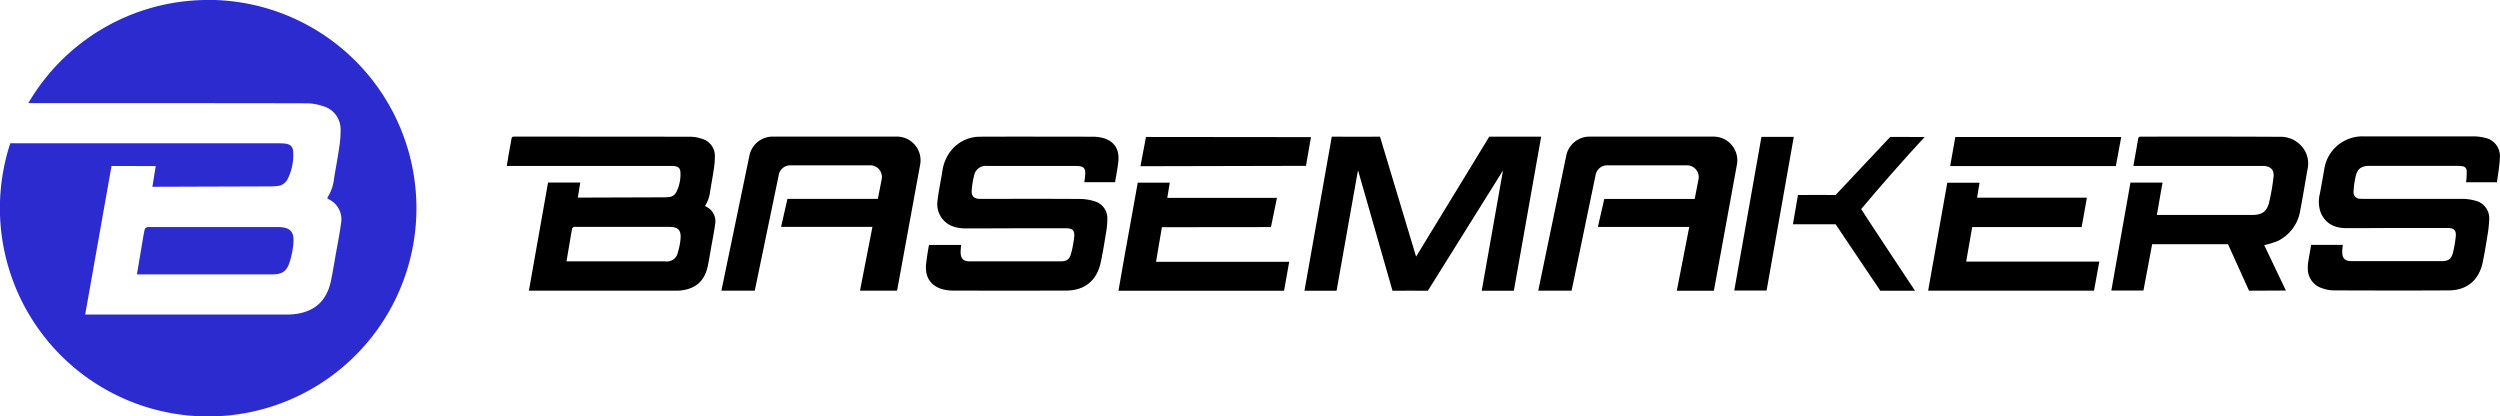
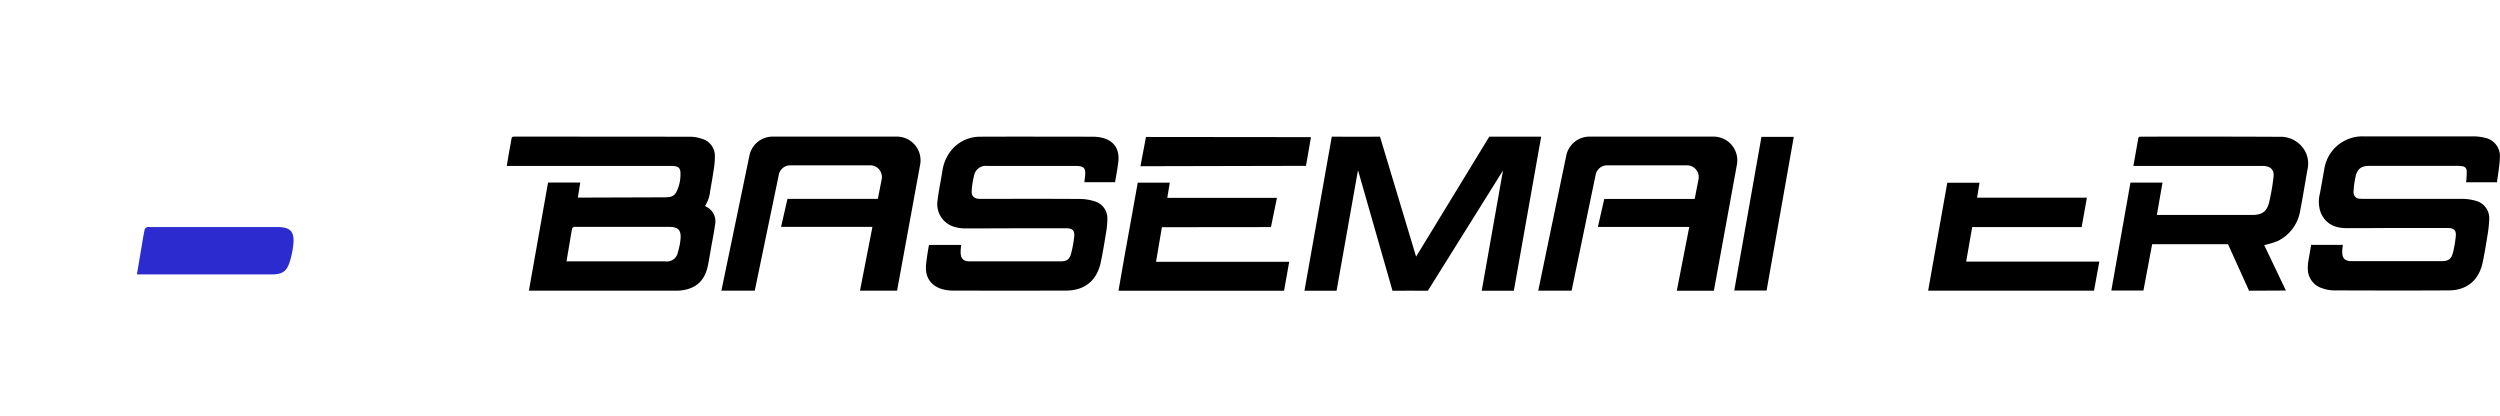
<svg xmlns="http://www.w3.org/2000/svg" width="600" height="99.871" viewBox="0 0 600 99.871">
  <defs>
    <clipPath id="clip-path">
      <rect id="Rectangle_34" data-name="Rectangle 34" width="600" height="99.871" />
    </clipPath>
  </defs>
  <g id="logo-light" clip-path="url(#clip-path)">
-     <path id="Path_126" data-name="Path 126" d="M49.965.009A49.937,49.937,0,0,0,6.806,24.763c19.114,0,54.568,0,67.031.047a12.136,12.136,0,0,1,3.7.683A5.744,5.744,0,0,1,81.753,31a25.526,25.526,0,0,1-.4,4.8c-.328,2.341-.782,4.629-1.157,6.947a10.7,10.7,0,0,1-1.672,4.8,4.28,4.28,0,0,0,.468.342,5.317,5.317,0,0,1,2.862,5.753c-.361,2.645-.89,5.266-1.349,7.892-.337,1.91-.646,3.82-1.03,5.716-1.063,5.262-4.3,7.958-9.892,8.248H20.454c2.117-11.932,4.215-23.785,6.318-35.637H37.385c-.267,1.662-.529,3.276-.806,4.976h1.049l27.319-.089c.5,0,1-.033,1.5-.075a3.046,3.046,0,0,0,2.6-1.7,12.882,12.882,0,0,0,1.335-6.394c-.042-1.4-.688-1.976-2.1-2.121-.613-.061-1.232-.056-1.85-.056H2.474A49.982,49.982,0,1,0,49.965-.009Z" transform="translate(-0.008 -0.013)" fill="#2b2bcf" />
    <path id="Path_127" data-name="Path 127" d="M47.3,22.938h-30.4a1.552,1.552,0,0,0-.609,0c-.239.122-.557.318-.6.534-.258,1.2-.468,2.42-.656,3.632-.4,2.341-.791,4.681-1.218,7.185H46.3c2.426,0,3.508-.758,4.215-3.071a21.273,21.273,0,0,0,.848-4.213c.281-3.029-.74-4.063-3.789-4.073Z" transform="translate(19.041 31.564)" fill="#2b2bcf" />
    <path id="Path_128" data-name="Path 128" d="M61.058,24.8h7.733c-.2,1.208-.384,2.373-.585,3.623h.764l19.9-.066c.365,0,.726-.024,1.091-.052a2.22,2.22,0,0,0,1.9-1.24,9.4,9.4,0,0,0,.969-4.658c-.028-1.025-.5-1.442-1.527-1.545-.468-.042-.9-.042-1.349-.042h-38.8c.173-1.007.323-1.924.468-2.842.215-1.222.468-2.439.656-3.661.066-.37.2-.534.614-.529,10.613,0,31.848,0,42.442.033a8.9,8.9,0,0,1,2.693.5,4.212,4.212,0,0,1,3.063,4.012,18.7,18.7,0,0,1-.29,3.5c-.239,1.694-.567,3.37-.843,5.06a7.812,7.812,0,0,1-1.218,3.5,3.255,3.255,0,0,0,.323.243,3.879,3.879,0,0,1,2.089,4.213c-.262,1.924-.651,3.834-.988,5.748-.244,1.4-.468,2.781-.75,4.162-.773,3.829-3.129,5.786-7.2,6.006H56.459C58,42.078,59.531,33.446,61.058,24.8Zm28.1,18.926a2.684,2.684,0,0,0,3.068-2.238,15.264,15.264,0,0,0,.623-3.071c.2-2.2-.543-2.958-2.759-2.963H67.746a1.169,1.169,0,0,0-.468,0c-.173.089-.4.234-.44.389-.187.875-.328,1.765-.468,2.649-.29,1.7-.576,3.4-.885,5.229h.8" transform="translate(70.475 19.001)" />
    <path id="Path_129" data-name="Path 129" d="M101.91,39.779c-.047.609-.126,1.152-.126,1.7,0,1.582.632,2.242,2.211,2.247h21.694c1.588,0,2.207-.417,2.623-1.924a26.563,26.563,0,0,0,.711-3.834c.2-1.615-.309-2.177-1.933-2.186h-8.6c-5.2,0-10.4.047-15.6.033a9.084,9.084,0,0,1-2.463-.328,5.664,5.664,0,0,1-4.187-6.319c.267-2.341.773-4.681,1.152-7.022a10.1,10.1,0,0,1,1.349-3.913,8.892,8.892,0,0,1,7.789-4.424c9.007-.042,18.012,0,27.024,0a9.913,9.913,0,0,1,1.783.168c3.12.595,4.656,2.659,4.292,5.856-.183,1.634-.511,3.249-.778,4.9h-7.374c.057-.468.114-.885.159-1.315.24-2.083-.2-2.589-2.295-2.593H108.162a2.84,2.84,0,0,0-3.152,2.341,19.807,19.807,0,0,0-.567,3.6c-.084,1.306.581,1.928,1.874,1.957h2.809c7.105,0,14.21-.028,21.311.028a11.733,11.733,0,0,1,3.579.585A4.213,4.213,0,0,1,137,33.479a20.822,20.822,0,0,1-.366,3.684c-.361,2.261-.744,4.517-1.208,6.755-.937,4.428-3.859,6.82-8.394,6.825q-13.543.028-27.084,0a10.357,10.357,0,0,1-1.658-.145c-2.529-.4-4.29-1.873-4.717-4.087a7.811,7.811,0,0,1-.051-2.341c.155-1.311.417-3.076.67-4.377Z" transform="translate(128.766 19.001)" />
    <path id="Path_130" data-name="Path 130" d="M150.917,22.087H124.6c.2-1.241.4-2.425.6-3.651h-7.688c-.973,5.617-2.181,12.016-3.179,17.657-.468,2.752-.961,5.5-1.443,8.276h39.737c.407-2.294.806-4.541,1.232-6.933H121.9c.468-2.855.937-5.561,1.405-8.309h.885l25.291-.028Z" transform="translate(155.548 25.402)" />
    <path id="Path_131" data-name="Path 131" d="M154.833,20.756l-39.727.089,1.327-7.022,39.6.042Z" transform="translate(158.602 19.047)" />
    <path id="Path_132" data-name="Path 132" d="M139.368,50.768l4.989-28.086c.048-.272.107-.538.164-.81l8.266,28.9c2.5-.028,5.99,0,8.491,0l18.031-28.864c-1.7,9.6-3.4,19.249-5.105,28.864h7.709q3.281-18.453,6.558-36.98H176.018L158.451,42.585,149.79,13.8c-3.617.033-7.231,0-10.848,0h-.725q-3.278,18.509-6.558,36.98Z" transform="translate(181.41 19.004)" />
    <path id="Path_133" data-name="Path 133" d="M181.566,13.812h7.761L182.8,50.7h-7.759Z" transform="translate(241.182 19.031)" />
    <path id="Path_134" data-name="Path 134" d="M278.33,24.776h-7.414c.033-.309.076-.58.09-.847a17.558,17.558,0,0,0,.059-1.873,1.124,1.124,0,0,0-1.044-1.119,9.451,9.451,0,0,0-1.405-.094H247.7c-1.874,0-2.863.684-3.279,2.49a21.378,21.378,0,0,0-.511,3.745,1.524,1.524,0,0,0,1.584,1.657c.342.033.685.023,1.025.023h23.367a12.048,12.048,0,0,1,3.343.468,4.292,4.292,0,0,1,3.246,4.339,30.137,30.137,0,0,1-.495,4.381c-.314,2.027-.656,4.049-1.077,6.057-.882,4.241-3.747,6.7-8.085,6.727-9.24.056-18.486.033-27.726,0a8.871,8.871,0,0,1-2.756-.529,4.878,4.878,0,0,1-3.4-4.845,7.87,7.87,0,0,1,.078-1.339c.226-1.4.468-2.776.725-4.213h7.6c-.052.529-.136,1.025-.145,1.526-.029,1.727.613,2.383,2.342,2.383H264.9c1.845,0,2.5-.468,2.932-2.294a28.638,28.638,0,0,0,.594-3.473c.188-1.606-.331-2.181-1.943-2.186H253.46c-3.745,0-7.531.047-11.295.028-2.68,0-4.863-.974-6.052-3.53a7.621,7.621,0,0,1-.285-4.723q.539-2.935,1.053-5.87a9.249,9.249,0,0,1,9.366-7.9H272.63a11.384,11.384,0,0,1,2.727.323,4.472,4.472,0,0,1,3.667,4.812C278.958,20.914,278.575,22.828,278.33,24.776Z" transform="translate(320.942 18.964)" />
    <path id="Path_135" data-name="Path 135" d="M246.93,32.585c2.342,0,3.512-.814,4.057-3.094a54.376,54.376,0,0,0,1.034-5.992c.214-1.784-.744-2.673-2.661-2.673H218.388c.164-.936.314-1.793.468-2.649.224-1.283.468-2.565.678-3.848.062-.375.2-.534.613-.534,11.083,0,22.169-.028,33.255.042a6.652,6.652,0,0,1,6.477,4.035,6.387,6.387,0,0,1,.285,3.839c-.566,3.2-1.077,6.408-1.7,9.6a9.884,9.884,0,0,1-5.4,7.518,22.552,22.552,0,0,1-3.279,1c1.691,3.534,3.429,7.181,5.205,10.9l-8.843.042L241.1,39.611h-18.21l-2.009,10.7a2.344,2.344,0,0,1-.086.412h-7.7q2.3-12.966,4.589-25.9h7.7c-.468,2.6-.9,5.149-1.362,7.766Z" transform="translate(293.625 19)" />
    <path id="Path_136" data-name="Path 136" d="M232.71,22.025H206.351l.59-3.581H199.2c-1.536,8.651-3.063,17.268-4.594,25.91h39.81l1.27-6.98H203.733l1.446-8.29c7.964.023,18.3,0,26.271,0Z" transform="translate(268.147 25.413)" />
-     <path id="Path_137" data-name="Path 137" d="M237.89,13.827H198.08l-1.251,6.984h39.763Z" transform="translate(271.206 19.052)" />
    <path id="Path_138" data-name="Path 138" d="M79.545,18.322,72.81,50.771h8.009l5.775-27.838a2.809,2.809,0,0,1,2.777-2.256H108.49a2.808,2.808,0,0,1,2.787,3.375l-.913,4.681H88.669l-1.532,6.722h21.924l-2.988,15.316h8.9L120.517,20.5a5.689,5.689,0,0,0-5.62-6.713H85.114a5.694,5.694,0,0,0-5.569,4.536Z" transform="translate(100.323 18.996)" />
    <path id="Path_139" data-name="Path 139" d="M161.987,18.317l-6.732,32.449h8.006l5.773-27.829a2.813,2.813,0,0,1,2.777-2.256h19.123a2.806,2.806,0,0,1,2.782,3.375l-.908,4.681h-21.7l-1.536,6.722H191.5L188.51,50.775h8.9L202.939,20.5a5.688,5.688,0,0,0-5.619-6.713H167.565a5.7,5.7,0,0,0-5.579,4.527Z" transform="translate(213.922 19.001)" />
-     <path id="Path_140" data-name="Path 140" d="M212.575,13.838c-4.73,5.079-10.945,12.171-15.24,17.3,2.54,3.955,12.239,18.575,12.921,19.59h-8.327L191.2,34.781H180.961c.414-2.387.806-4.681,1.208-7.022,1.477,0,7.578-.047,9.026,0l13.114-13.94Z" transform="translate(249.342 19.042)" />
  </g>
</svg>